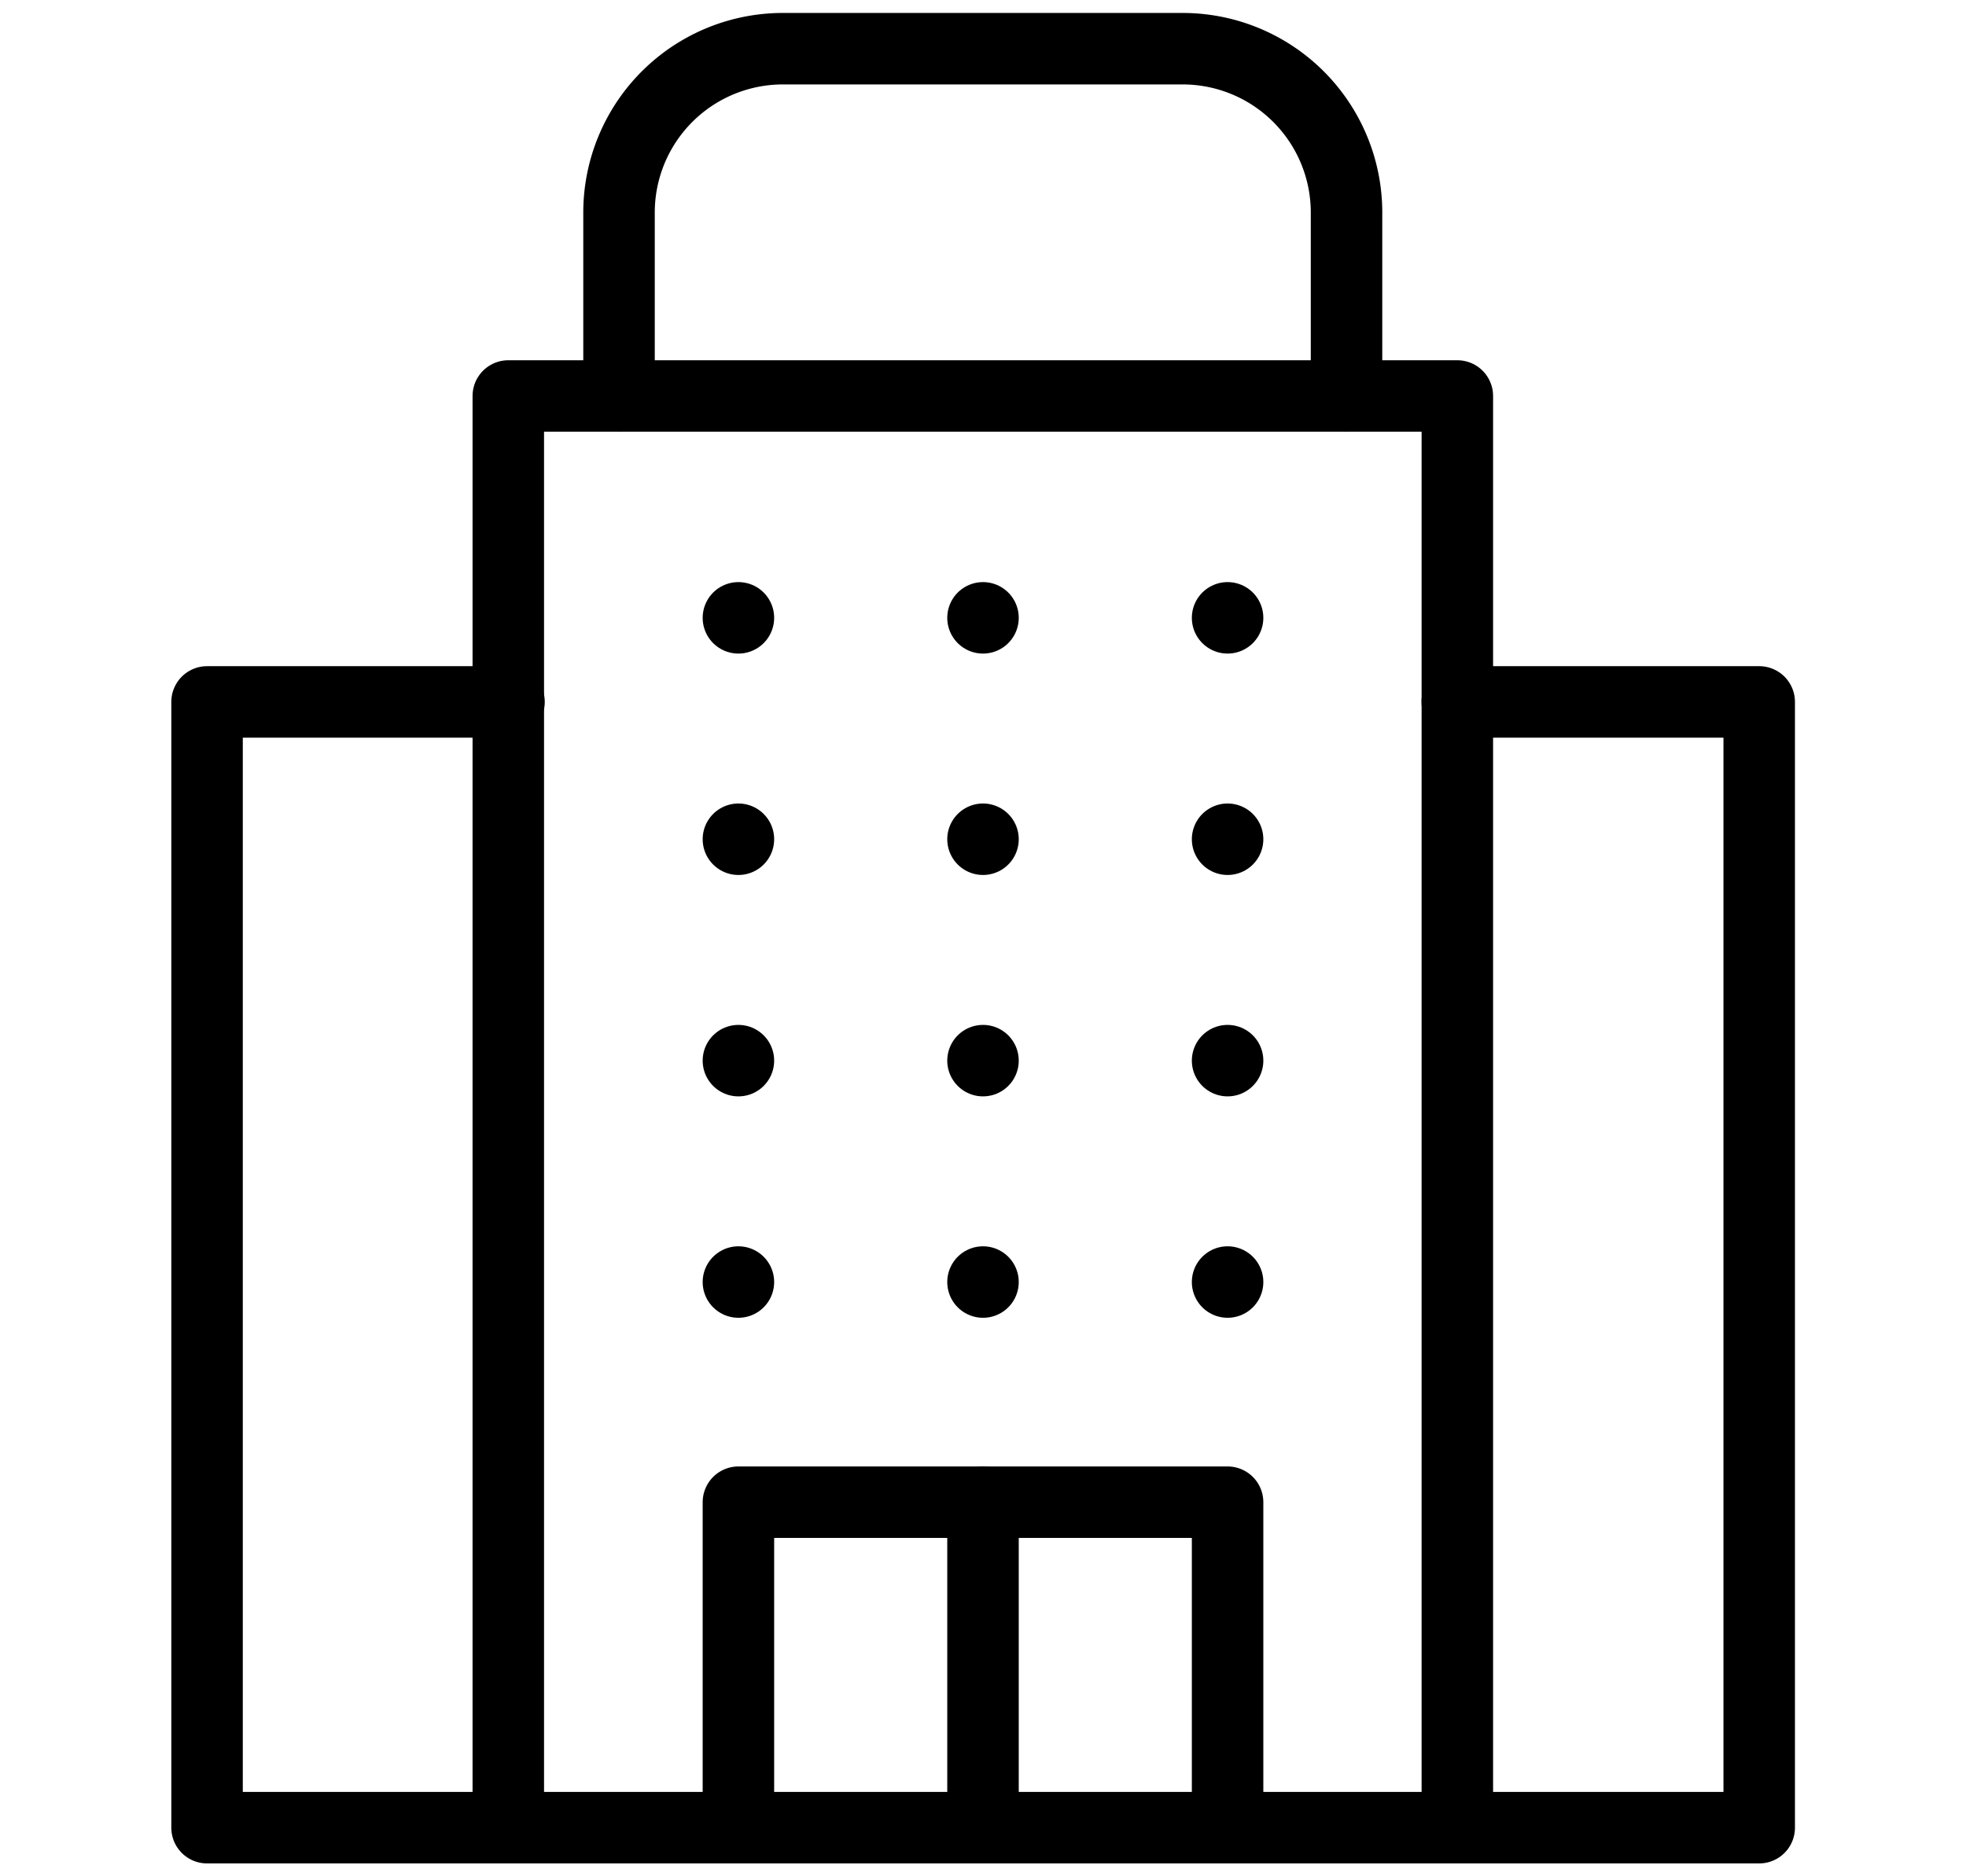
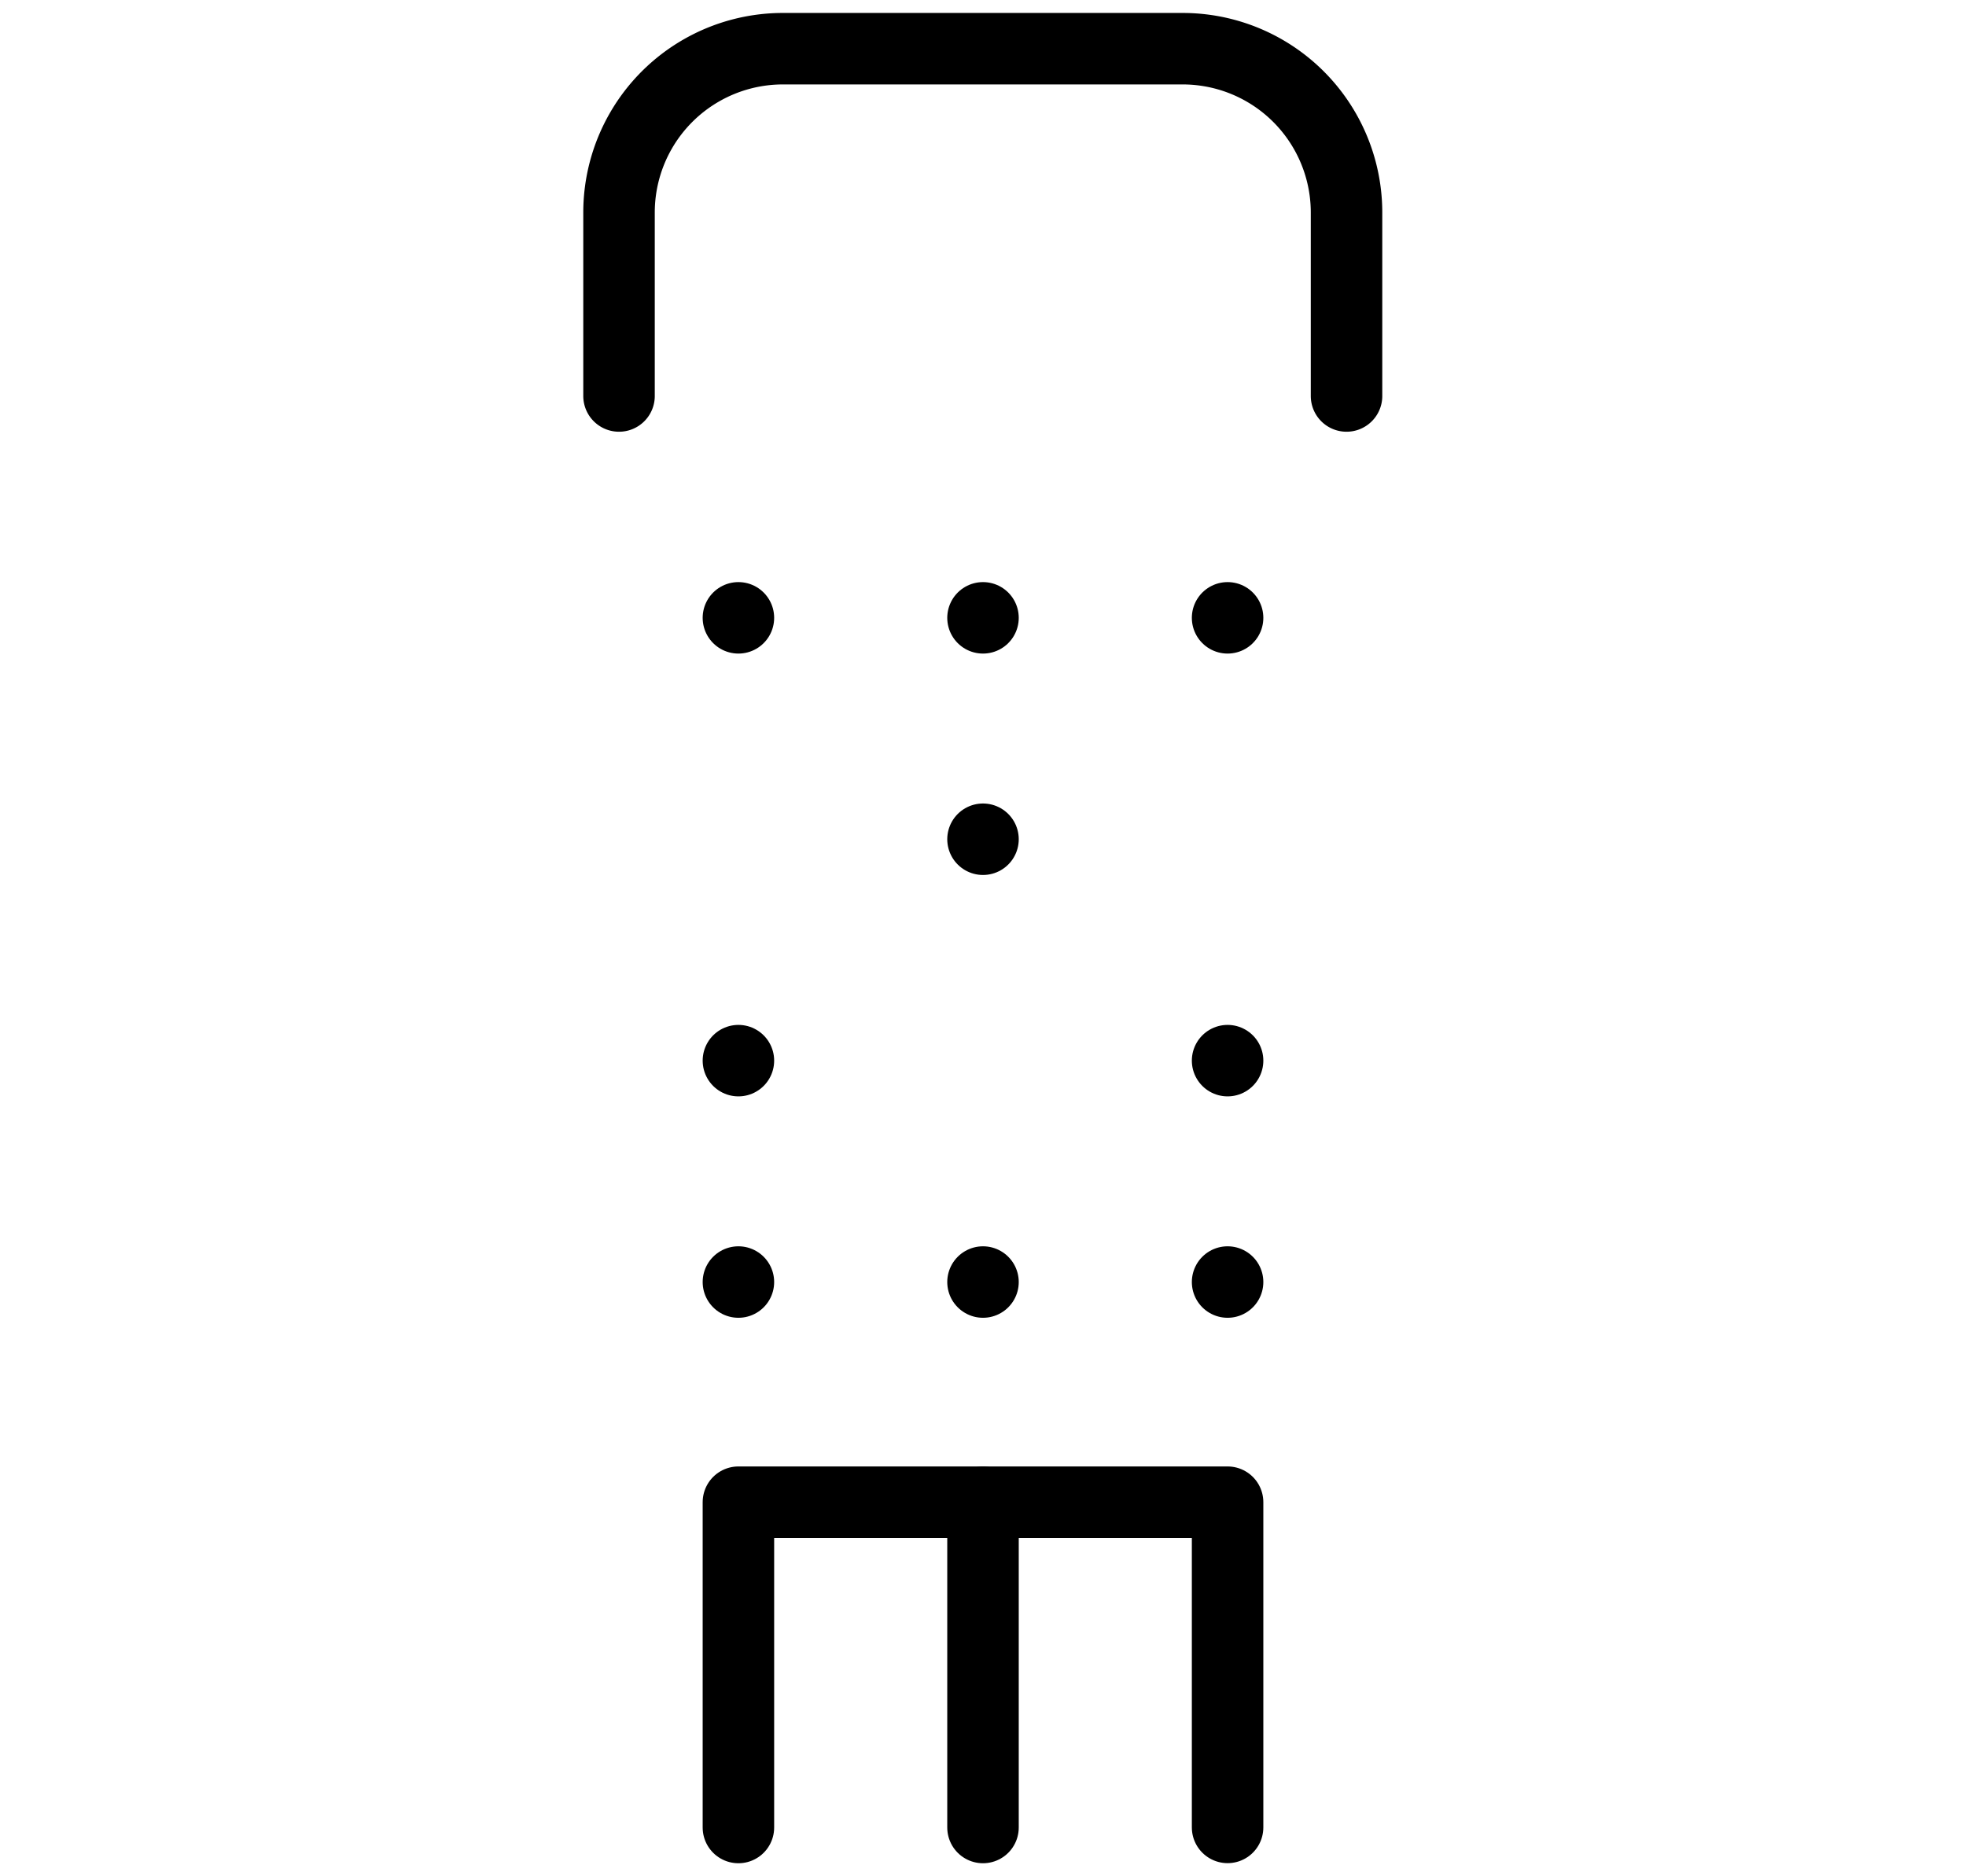
<svg xmlns="http://www.w3.org/2000/svg" width="22" height="21" viewBox="0 0 22 21">
  <g id="Group_20473" data-name="Group 20473" transform="translate(-3485 2450)">
    <rect id="Rectangle_11546" data-name="Rectangle 11546" width="22" height="21" transform="translate(3485 -2450)" fill="none" />
    <g id="hotel_1_" data-name="hotel (1)" transform="translate(3441.617 -2464.455)">
-       <path id="Path_82632" data-name="Path 82632" d="M59.69,192.014h3.379v12.6H45.7v-12.6h3.379" transform="translate(0 -169.703)" fill="none" stroke="#000" stroke-linecap="round" stroke-linejoin="round" stroke-miterlimit="10" stroke-width="0.8" />
-       <path id="Path_82633" data-name="Path 82633" d="M127.5,125.136V109.115H138.12v16.021" transform="translate(-78.429 -90.228)" fill="none" stroke="#000" stroke-linecap="round" stroke-linejoin="round" stroke-miterlimit="10" stroke-width="0.8" />
      <g id="Group_20485" data-name="Group 20485" transform="translate(51.646 21.37)">
        <g id="Group_20483" data-name="Group 20483" transform="translate(0)">
          <g id="Group_20479" data-name="Group 20479" transform="translate(0 7.434)">
            <line id="Line_409" data-name="Line 409" transform="translate(5.474)" fill="none" stroke="#000" stroke-linecap="round" stroke-linejoin="round" stroke-miterlimit="10" stroke-width="0.8" />
            <line id="Line_410" data-name="Line 410" transform="translate(2.737)" fill="none" stroke="#000" stroke-linecap="round" stroke-linejoin="round" stroke-miterlimit="10" stroke-width="0.8" />
            <line id="Line_411" data-name="Line 411" fill="none" stroke="#000" stroke-linecap="round" stroke-linejoin="round" stroke-miterlimit="10" stroke-width="0.8" />
          </g>
          <g id="Group_20480" data-name="Group 20480" transform="translate(0 4.956)">
            <line id="Line_412" data-name="Line 412" transform="translate(5.474 0)" fill="none" stroke="#000" stroke-linecap="round" stroke-linejoin="round" stroke-miterlimit="10" stroke-width="0.8" />
-             <line id="Line_413" data-name="Line 413" transform="translate(2.737 0)" fill="none" stroke="#000" stroke-linecap="round" stroke-linejoin="round" stroke-miterlimit="10" stroke-width="0.8" />
            <line id="Line_414" data-name="Line 414" transform="translate(0 0)" fill="none" stroke="#000" stroke-linecap="round" stroke-linejoin="round" stroke-miterlimit="10" stroke-width="0.8" />
          </g>
          <g id="Group_20481" data-name="Group 20481" transform="translate(0 2.478)">
-             <line id="Line_415" data-name="Line 415" transform="translate(5.474)" fill="none" stroke="#000" stroke-linecap="round" stroke-linejoin="round" stroke-miterlimit="10" stroke-width="0.8" />
            <line id="Line_416" data-name="Line 416" transform="translate(2.737)" fill="none" stroke="#000" stroke-linecap="round" stroke-linejoin="round" stroke-miterlimit="10" stroke-width="0.8" />
-             <line id="Line_417" data-name="Line 417" fill="none" stroke="#000" stroke-linecap="round" stroke-linejoin="round" stroke-miterlimit="10" stroke-width="0.8" />
          </g>
          <g id="Group_20482" data-name="Group 20482">
            <line id="Line_418" data-name="Line 418" transform="translate(5.474)" fill="none" stroke="#000" stroke-linecap="round" stroke-linejoin="round" stroke-miterlimit="10" stroke-width="0.8" />
            <line id="Line_419" data-name="Line 419" transform="translate(2.737)" fill="none" stroke="#000" stroke-linecap="round" stroke-linejoin="round" stroke-miterlimit="10" stroke-width="0.8" />
            <line id="Line_420" data-name="Line 420" fill="none" stroke="#000" stroke-linecap="round" stroke-linejoin="round" stroke-miterlimit="10" stroke-width="0.8" />
          </g>
        </g>
        <g id="Group_20484" data-name="Group 20484" transform="translate(0 9.899)">
          <path id="Path_82634" data-name="Path 82634" d="M189.752,412.541V408.9h5.474v3.64" transform="translate(-189.752 -408.901)" fill="none" stroke="#000" stroke-linecap="round" stroke-linejoin="round" stroke-miterlimit="10" stroke-width="0.8" />
          <line id="Line_421" data-name="Line 421" y2="3.64" transform="translate(2.737 0)" fill="none" stroke="#000" stroke-linecap="round" stroke-linejoin="round" stroke-miterlimit="10" stroke-width="0.8" />
        </g>
      </g>
      <path id="Path_82635" data-name="Path 82635" d="M157.5,18.887V16.834A1.834,1.834,0,0,1,159.338,15h4.469a1.834,1.834,0,0,1,1.834,1.834v2.053" transform="translate(-107.19)" fill="none" stroke="#000" stroke-linecap="round" stroke-linejoin="round" stroke-miterlimit="10" stroke-width="0.8" />
    </g>
  </g>
</svg>